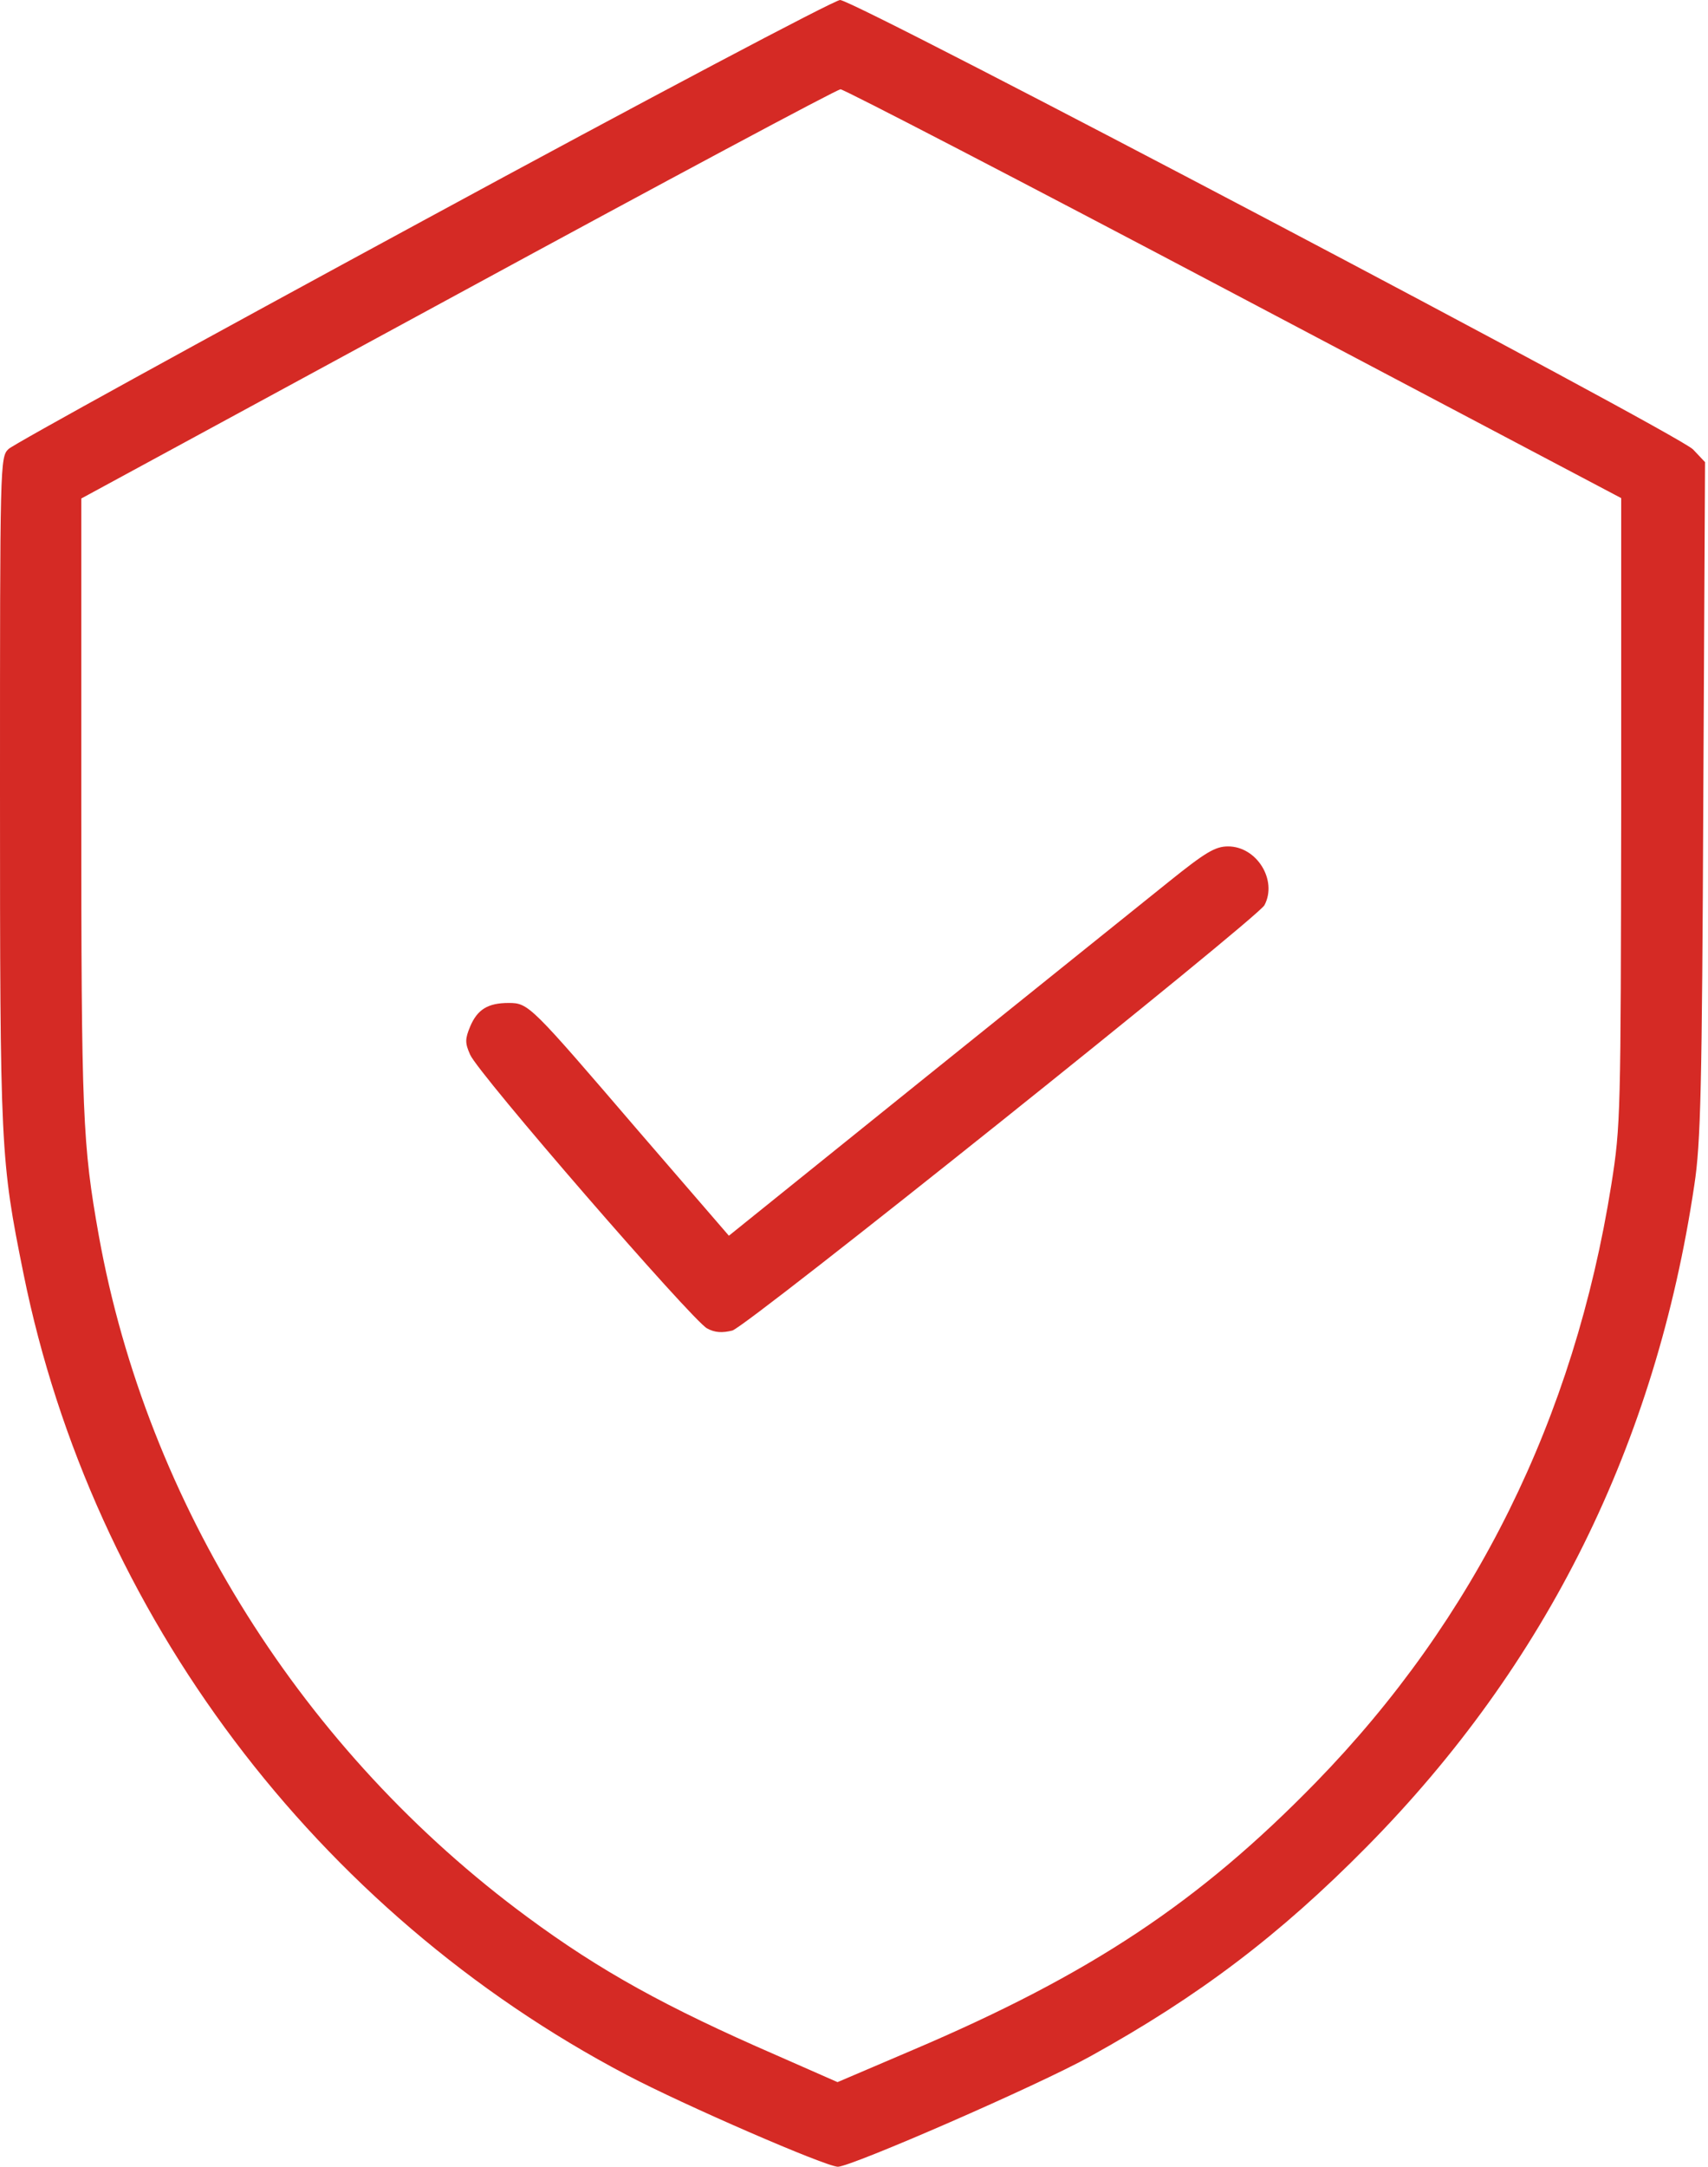
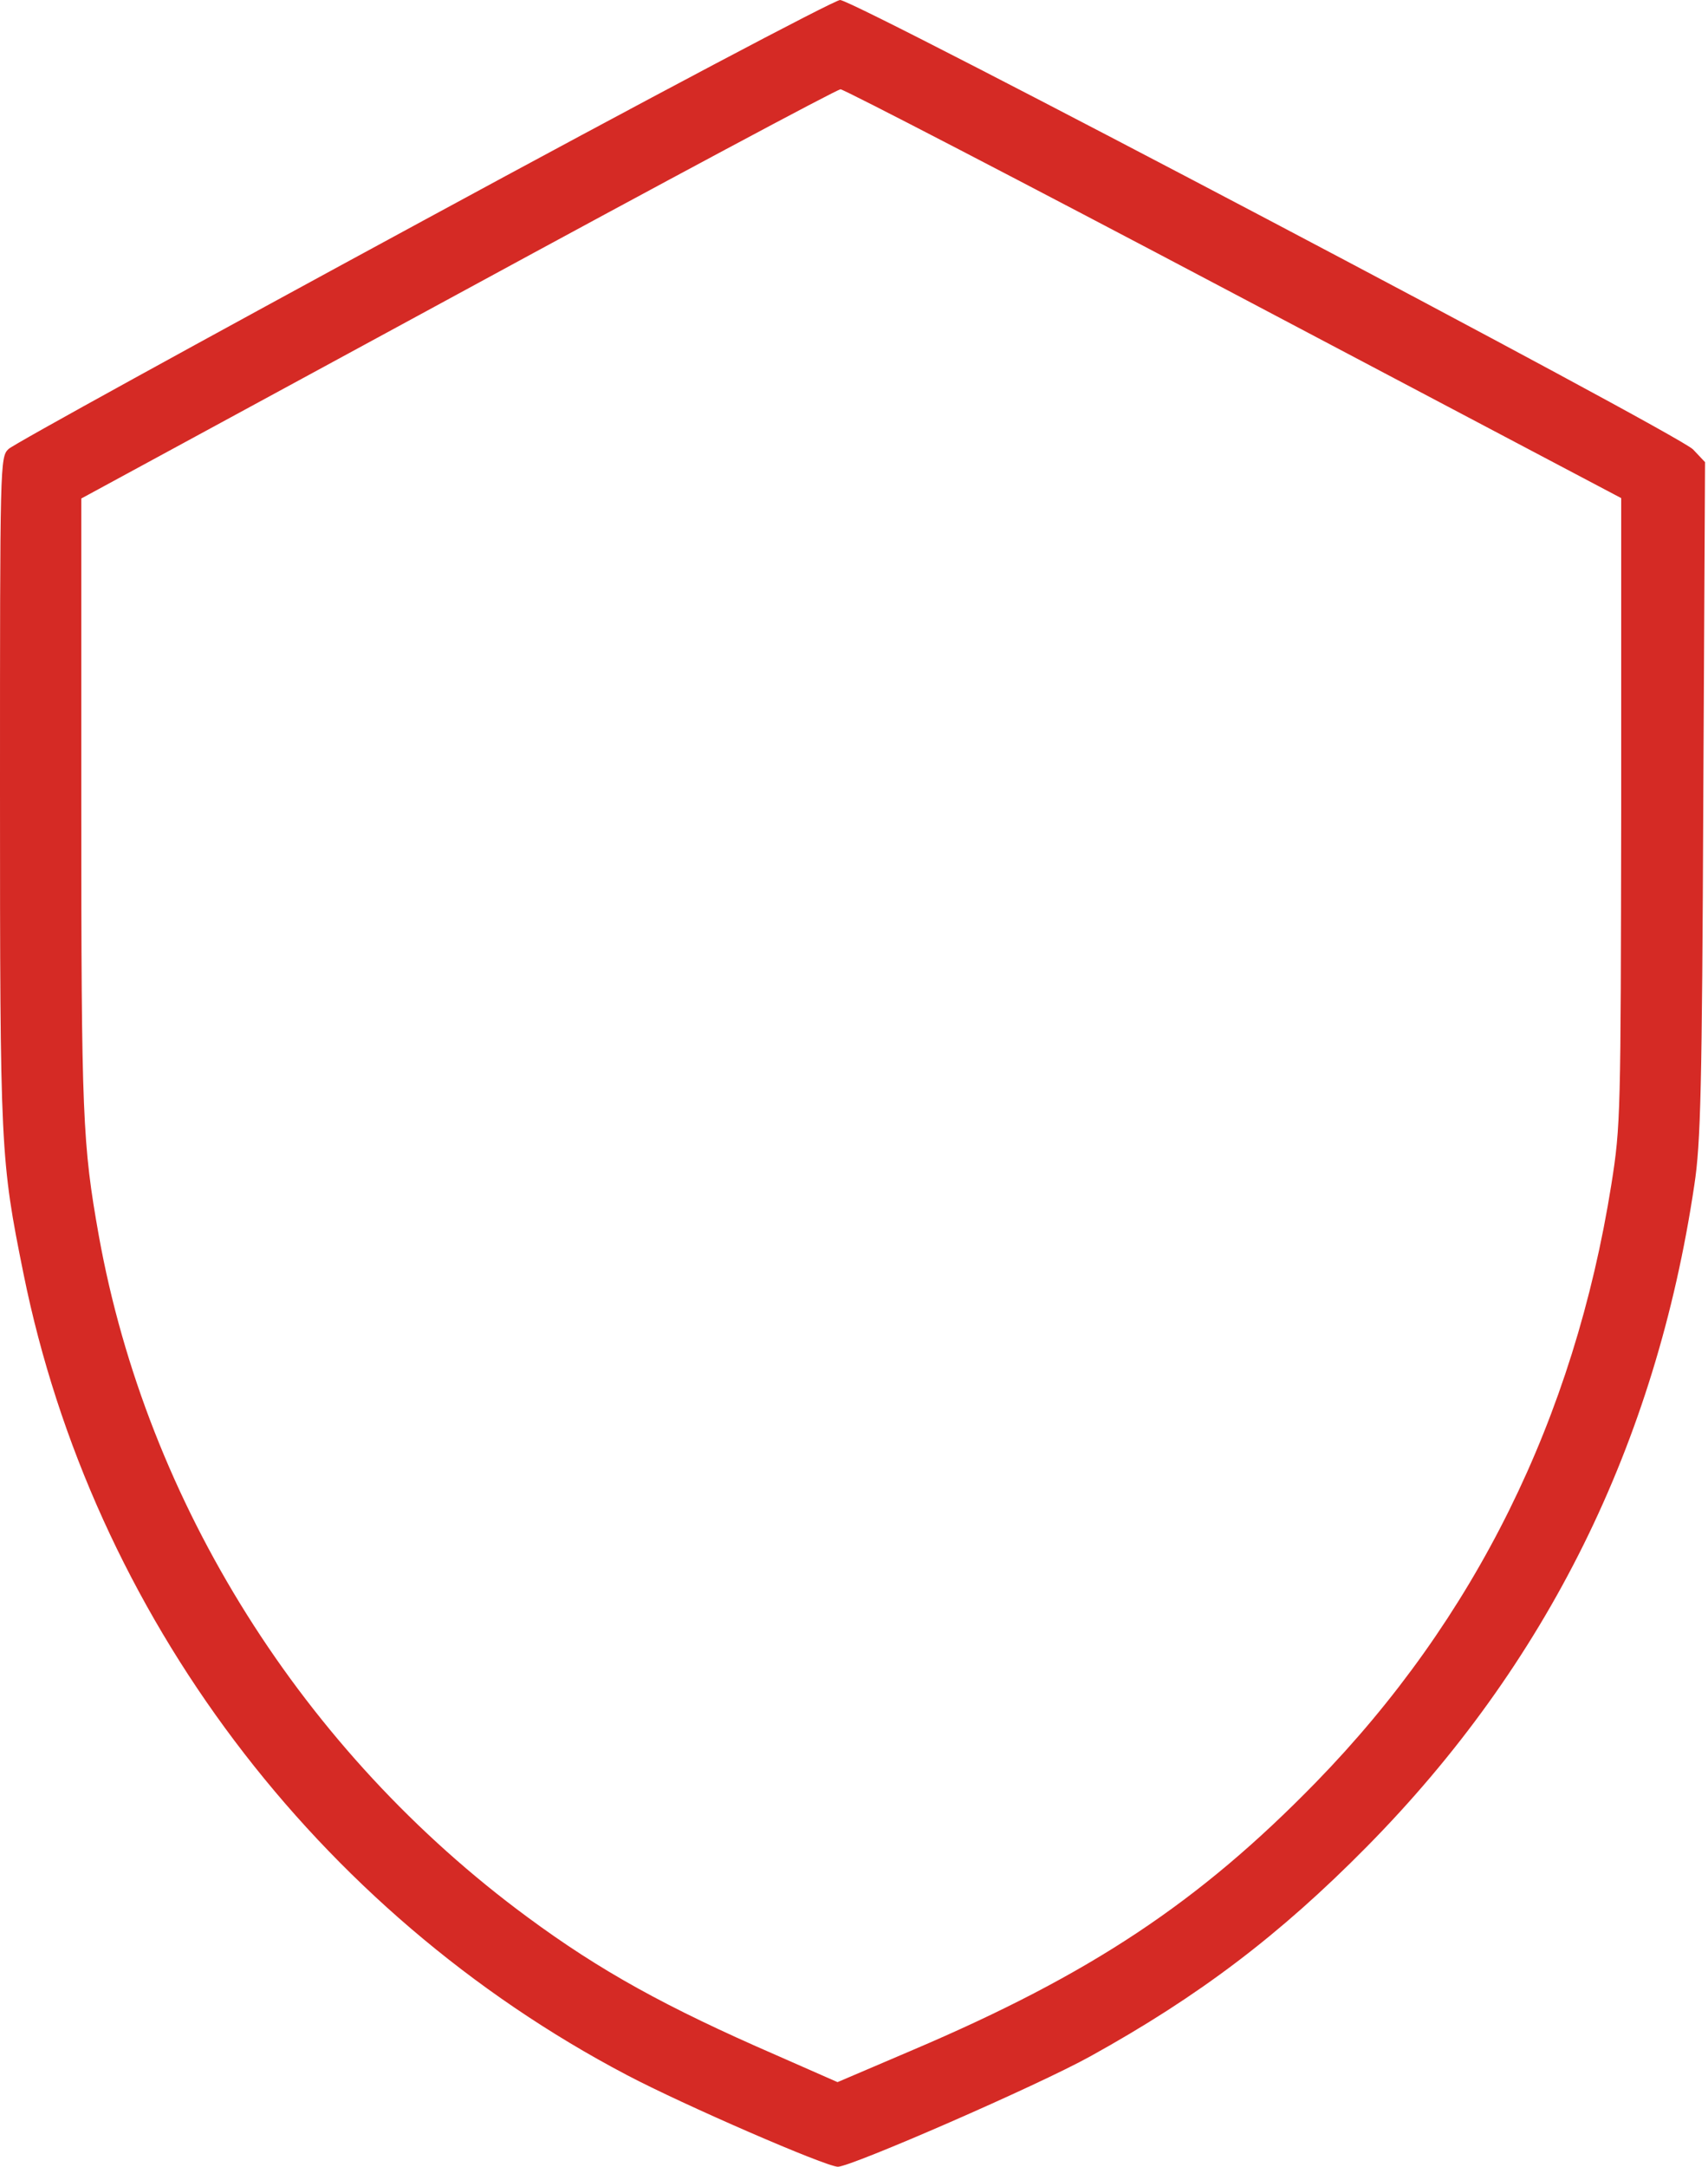
<svg xmlns="http://www.w3.org/2000/svg" width="56" height="71" viewBox="0 0 56 71" fill="none">
  <g clip-path="url(#clip0_58_631)">
    <path d="M13.884 7.225C6.564 11.191 0.435 14.56 0.28 14.713C0 14.977 0 15.171 0 25.904C0 37.677 0.014 37.996 0.771 41.74C3.029 52.89 10.364 62.638 20.546 67.991C22.412 68.975 27.082 71 27.474 71C27.937 70.986 34.024 68.338 35.749 67.381C39.311 65.412 41.962 63.401 44.809 60.517C50.713 54.54 54.29 47.315 55.552 38.828C55.762 37.455 55.804 35.666 55.846 26.181L55.903 15.143L55.51 14.727C55.019 14.214 28.035 0 27.544 0C27.362 0 21.219 3.245 13.884 7.225ZM40.461 9.624L53.154 16.322V26.57C53.139 36.498 53.139 36.873 52.831 38.814C51.611 46.483 48.357 53.056 43.14 58.408C39.311 62.333 35.763 64.69 29.929 67.173L27.46 68.227L25.441 67.339C21.836 65.772 19.677 64.58 17.292 62.819C9.929 57.396 4.824 49.27 3.24 40.492C2.707 37.497 2.665 36.596 2.665 26.375V16.335L15.006 9.638C21.794 5.949 27.446 2.926 27.558 2.926C27.671 2.926 33.477 5.935 40.461 9.624Z" fill="#D52A25" />
-     <path d="M38.33 28.886C37.53 29.523 33.968 32.394 30.392 35.264L23.898 40.492L20.939 37.067C17.391 32.935 17.335 32.865 16.676 32.865C16.002 32.865 15.652 33.073 15.413 33.642C15.245 34.044 15.245 34.183 15.413 34.557C15.666 35.167 22.706 43.28 23.183 43.529C23.436 43.668 23.674 43.682 24.011 43.599C24.487 43.474 41.205 30.106 41.457 29.662C41.892 28.844 41.205 27.735 40.265 27.735C39.844 27.735 39.522 27.929 38.33 28.886Z" fill="#D52A25" />
  </g>
  <defs>
    <clipPath id="clip0_58_631">
      <rect width="56" height="71" fill="white" />
    </clipPath>
  </defs>
</svg>